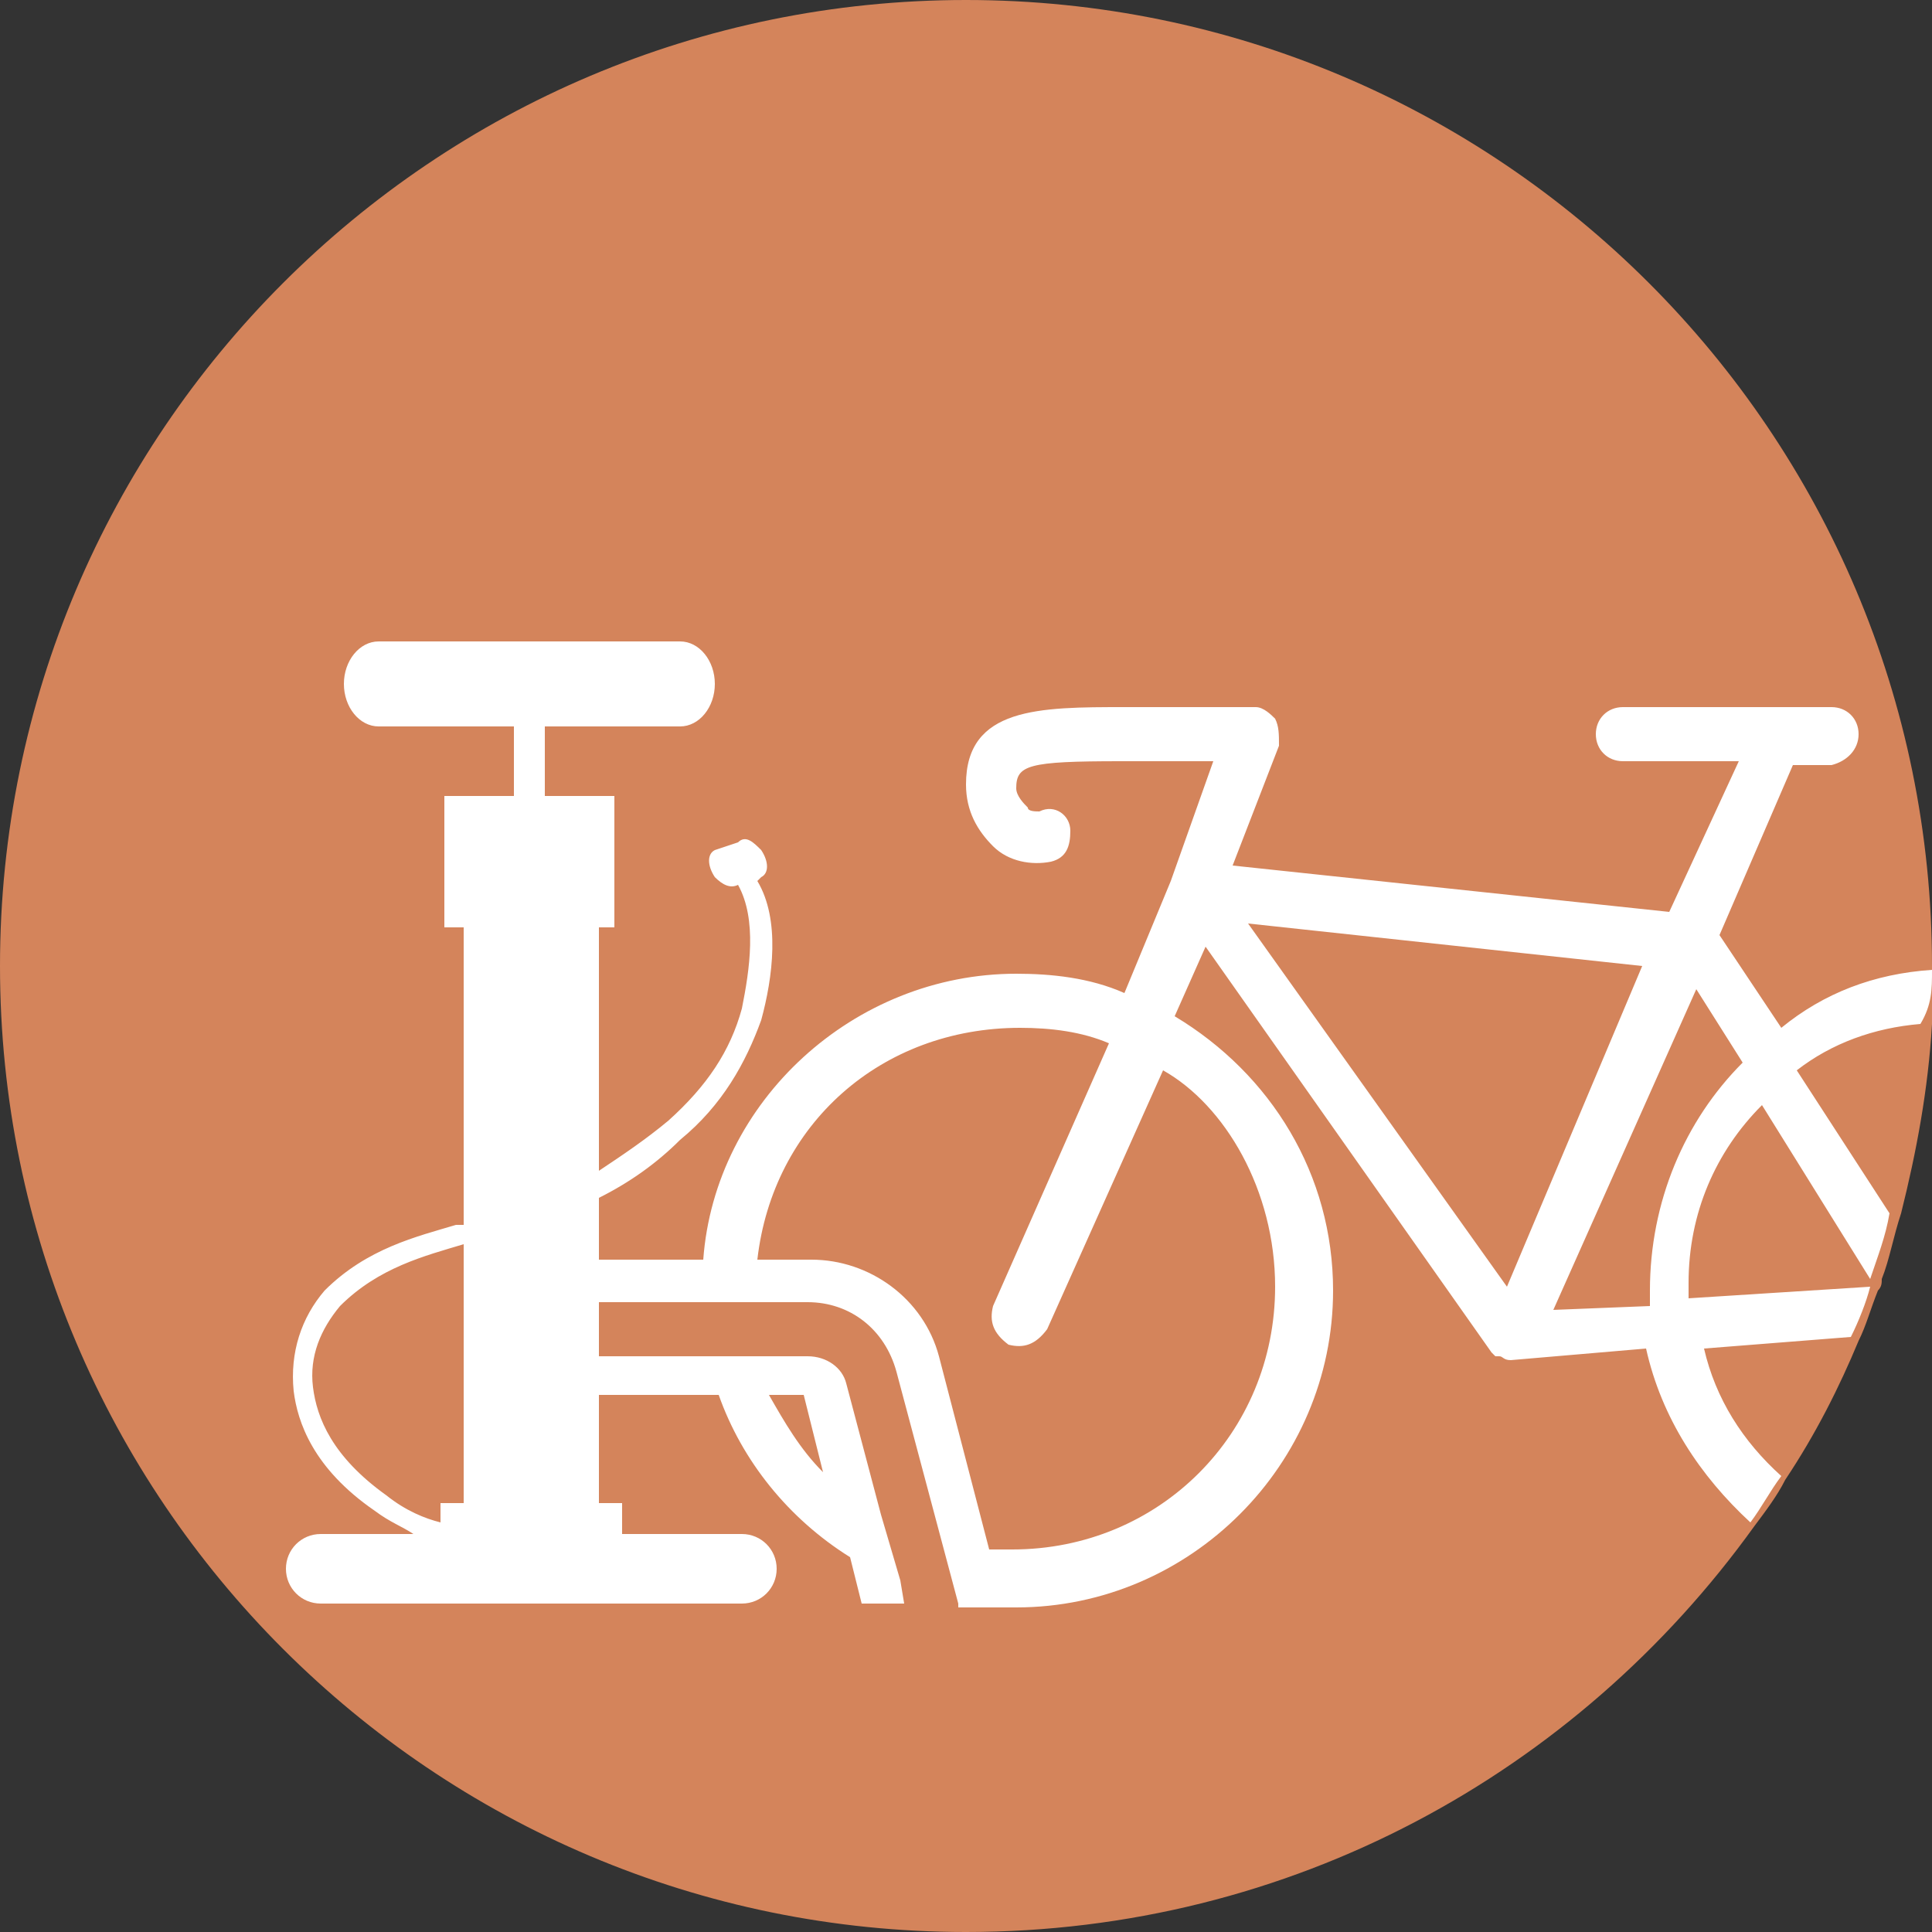
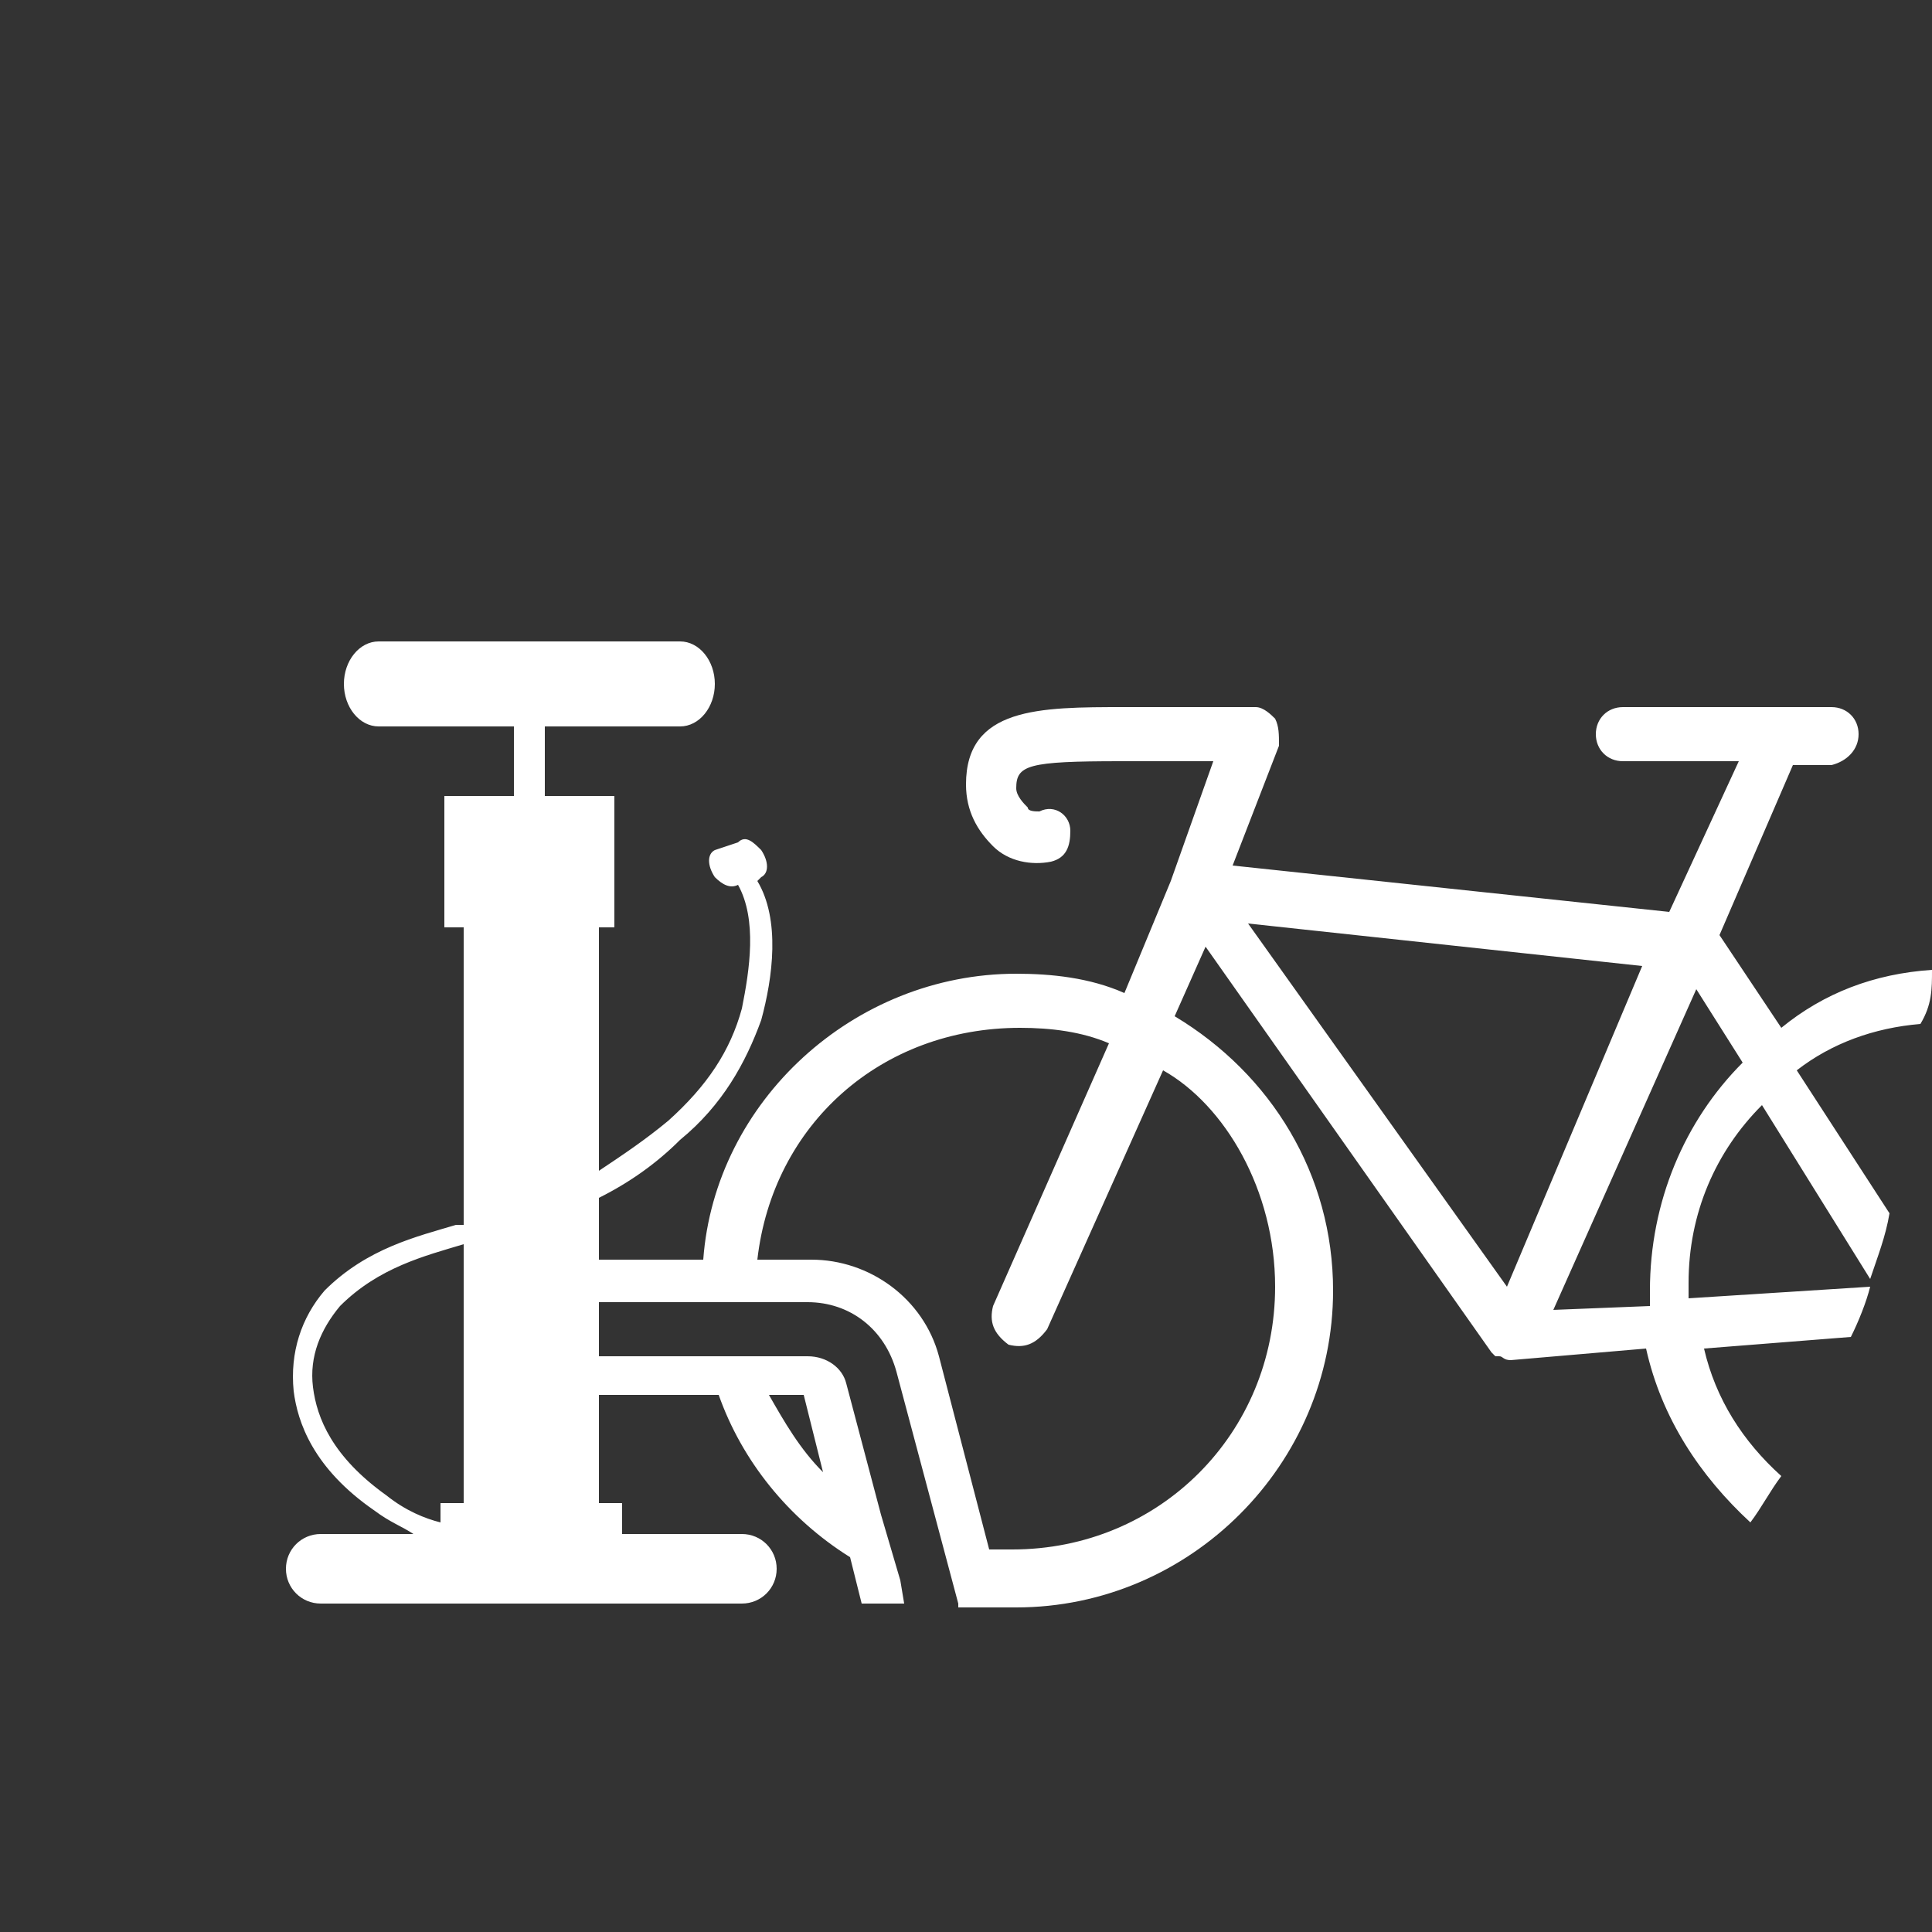
<svg xmlns="http://www.w3.org/2000/svg" version="1.1" id="Calque_1" x="0px" y="0px" viewBox="0 0 50 50" style="enable-background:new 0 0 50 50;" xml:space="preserve">
  <rect x="0" y="0" width="50" height="50" fill="#333333" stroke="none" />
  <style type="text/css">
	.st0{fill:#D4845B;}
	.st1{fill:#FFFFFF;}
</style>
  <g>
-     <path class="st0" d="M50,25v0.1c0,0.5,0,0.9,0,1.4c-0.1,1.7-0.4,3.3-0.8,4.9c-0.2,0.6-0.3,1.2-0.5,1.7c0,0.1,0,0.2-0.1,0.3   c-0.2,0.5-0.3,0.9-0.5,1.3c-0.5,1.2-1.1,2.4-1.9,3.6c-0.2,0.4-0.5,0.8-0.8,1.2C40.8,45.9,33.4,50,25,50C11.2,50,0,38.8,0,25   S11.2,0,25,0C38.8,0,50,11.2,50,25z" />
    <path class="st1" d="M50,25.1c-1.5,0.1-2.8,0.6-3.9,1.5l-1.6-2.4l1.9-4.4h1c0.4-0.1,0.7-0.4,0.7-0.8c0-0.4-0.3-0.7-0.7-0.7h-5.4   c-0.4,0-0.7,0.3-0.7,0.7c0,0.4,0.3,0.7,0.7,0.7h3l-1.8,3.9l-11.3-1.2l1.2-3.1c0-0.3,0-0.5-0.1-0.7c-0.1-0.1-0.3-0.3-0.5-0.3h-3.4   c-2.2,0-4.1,0-4.1,2c0,0.7,0.3,1.2,0.7,1.6c0.4,0.4,1,0.5,1.5,0.4c0.4-0.1,0.5-0.4,0.5-0.8c0-0.4-0.4-0.7-0.8-0.5   c-0.1,0-0.3,0-0.3-0.1c-0.1-0.1-0.3-0.3-0.3-0.5c0-0.6,0.3-0.7,2.7-0.7h2.4l-1.1,3.1l-1.2,2.9c-0.9-0.4-1.9-0.5-2.8-0.5   c-4.2,0-7.8,3.3-8.1,7.4c0,0,0,0,0,0h-2.7v-1.6c0.8-0.4,1.5-0.9,2.1-1.5c1.1-0.9,1.7-2,2.1-3.1c0.3-1.1,0.5-2.6-0.1-3.6l0.1-0.1   c0.2-0.1,0.2-0.4,0-0.7c-0.2-0.2-0.4-0.4-0.6-0.2L18.5,22c-0.2,0.1-0.2,0.4,0,0.7c0.2,0.2,0.4,0.3,0.6,0.2l0,0   c0.5,0.9,0.3,2.2,0.1,3.2c-0.3,1.1-0.9,2-1.9,2.9c-0.6,0.5-1.2,0.9-1.8,1.3V24h0.4v-3.4h-1.8v-1.8h3.5c0.5,0,0.9-0.5,0.9-1.1   c0-0.6-0.4-1.1-0.9-1.1H9.8c-0.5,0-0.9,0.5-0.9,1.1c0,0.6,0.4,1.1,0.9,1.1h3.5v1.8h-1.8V24H12v7.7c-0.1,0-0.1,0-0.2,0   c-1,0.3-2.3,0.6-3.4,1.7C7.8,34.1,7.5,35,7.6,36c0.1,0.8,0.5,2,2.1,3.1c0.4,0.3,0.7,0.4,1,0.6H8.3c-0.5,0-0.9,0.4-0.9,0.9   s0.4,0.9,0.9,0.9h10.9c0.5,0,0.9-0.4,0.9-0.9s-0.4-0.9-0.9-0.9h-3.1v-0.8h-0.6v-2.8h3.1c0,0,0,0,0,0c0.6,1.7,1.8,3.2,3.4,4.2v0   l0.3,1.2h1.1l-0.1-0.6l-0.5-1.7l-0.9-3.4c-0.1-0.4-0.5-0.7-1-0.7h-5.4v-1.4h5.4c1.1,0,2,0.7,2.3,1.8l1.2,4.5l0.4,1.5l0,0.1H26v0   c0.1,0,0.2,0,0.3,0c4.5,0,8.2-3.7,8.2-8.2c0-3-1.6-5.6-4.1-7.1l0.8-1.8L38.6,35l0.1,0.1h0.1c0.1,0,0.1,0.1,0.3,0.1l3.5-0.3   c0.4,1.8,1.4,3.3,2.7,4.5c0.3-0.4,0.5-0.8,0.8-1.2c-1-0.9-1.7-2-2-3.3l3.8-0.3c0.2-0.4,0.4-0.9,0.5-1.3l-4.7,0.3v-0.4   c0-1.8,0.7-3.4,1.9-4.6l2.8,4.5c0.2-0.6,0.4-1.1,0.5-1.7l-2.4-3.7c0.9-0.7,2-1.1,3.2-1.2C50,26,50,25.6,50,25.1z M12,38.9h-0.6v0.5   c-0.4-0.1-0.9-0.3-1.4-0.7c-1.4-1-1.8-2-1.9-2.8c-0.1-0.8,0.2-1.5,0.7-2.1c1-1,2.2-1.3,3.2-1.6c0,0,0,0,0,0V38.9z M20.8,36.1l0.5,2   c-0.6-0.6-1-1.3-1.4-2H20.8z M33,33.3c0,3.8-3,6.8-6.8,6.8c-0.2,0-0.4,0-0.6,0h0l-1.3-5c-0.4-1.5-1.8-2.5-3.3-2.5h-1.4c0,0,0,0,0,0   c0.4-3.5,3.2-6,6.8-6c0.8,0,1.6,0.1,2.3,0.4l-3,6.8c-0.1,0.4,0,0.7,0.4,1c0.4,0.1,0.7,0,1-0.4l3-6.7C31.7,28.6,33,30.8,33,33.3z    M39,33.3l-6.7-9.4L42.5,25L39,33.3z M42.7,33.4v0.4l-2.5,0.1l3.7-8.3l1.2,1.9C43.6,29,42.7,31.1,42.7,33.4z" />
  </g>
</svg>